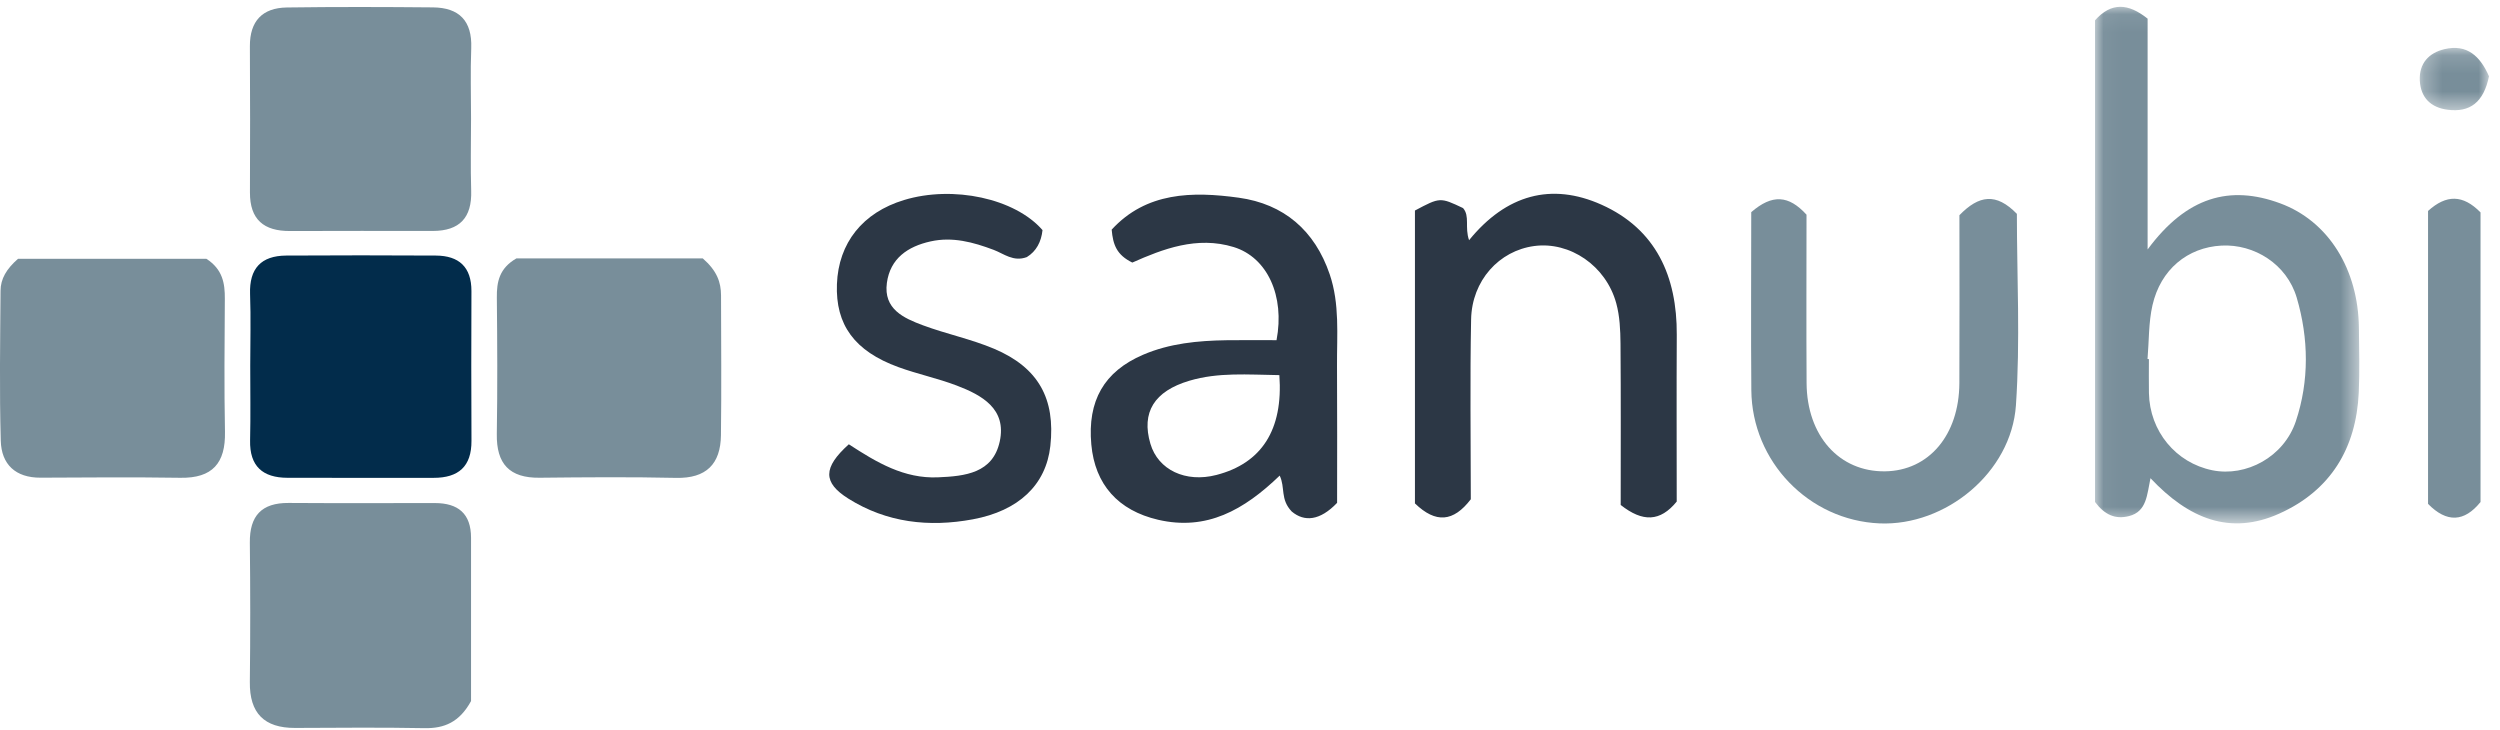
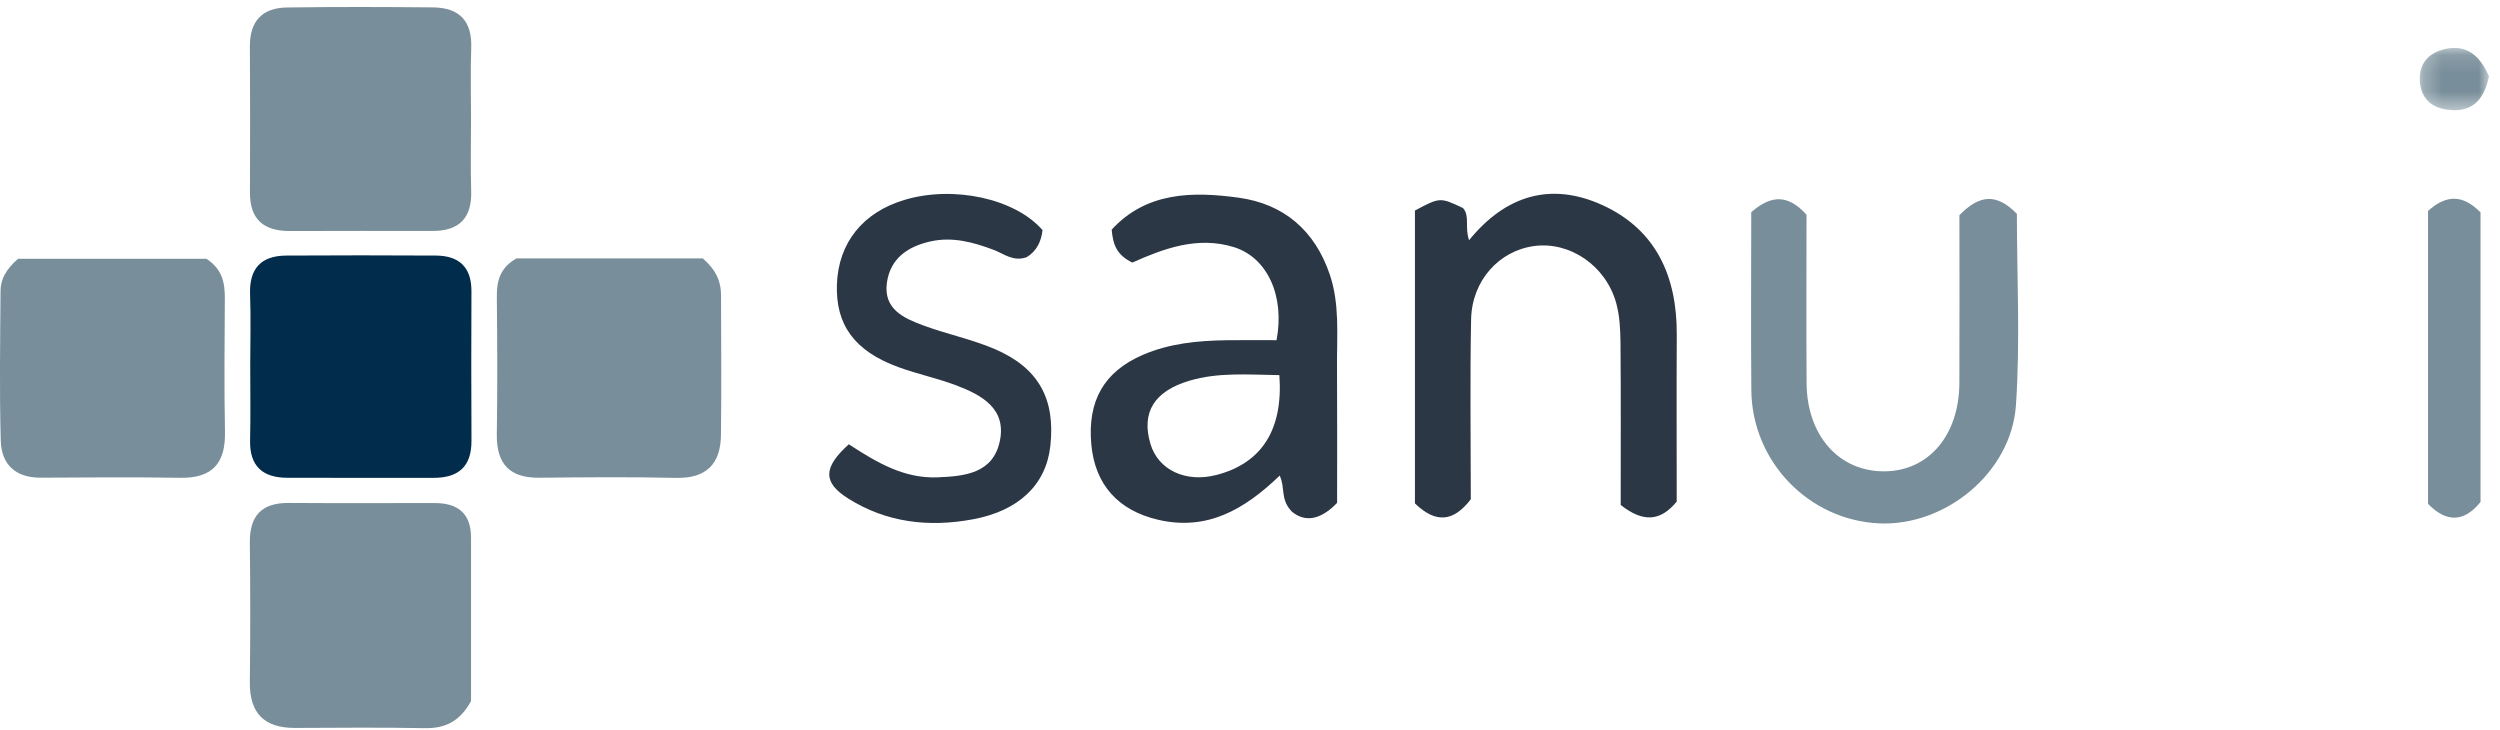
<svg xmlns="http://www.w3.org/2000/svg" xmlns:xlink="http://www.w3.org/1999/xlink" width="137" height="40">
  <defs>
-     <path id="a" d="M.04.096h14.484v28.308H.041z" />
    <path id="c" d="M.267.106h3.794V3.52H.267z" />
  </defs>
  <g fill="none" fill-rule="evenodd">
    <g transform="translate(114.766 .277)">
      <mask id="b" fill="#fff">
        <use xlink:href="#a" />
      </mask>
      <path d="M2.92 19.396l.074.006c0 .62-.01 1.24.002 1.86.038 2.087 1.47 3.826 3.476 4.232 1.847.374 3.919-.724 4.575-2.688.739-2.214.705-4.54.048-6.77-.543-1.84-2.331-2.95-4.124-2.855-1.858.099-3.336 1.309-3.782 3.271-.216.953-.187 1.961-.27 2.944zm.003-6.002c2.14-2.898 4.512-3.543 7.26-2.53 2.668.982 4.28 3.632 4.319 6.814.014 1.183.046 2.369-.007 3.55-.14 3.062-1.542 5.375-4.354 6.64-2.69 1.21-4.96.29-7.06-1.94-.192.892-.198 1.829-1.174 2.076-.757.193-1.338-.068-1.866-.772V.835C.93-.157 1.847-.112 2.923.745v12.649z" fill="#788E9A" mask="url(#b)" />
    </g>
    <path d="M25.813 6.542c0 1.304-.032 2.608.008 3.91.047 1.477-.635 2.202-2.1 2.204-2.607.002-5.214-.01-7.821.004-1.44.009-2.209-.624-2.203-2.117.011-2.669.013-5.338-.003-8.007C13.686 1.155 14.378.43 15.72.41c2.668-.038 5.338-.03 8.007-.005 1.434.013 2.152.737 2.097 2.226-.05 1.302-.01 2.607-.01 3.91M25.812 38.421c-.633 1.153-1.459 1.504-2.562 1.482-2.36-.046-4.72-.021-7.08-.012-1.693.005-2.499-.808-2.479-2.515.03-2.546.028-5.093 0-7.64-.015-1.467.64-2.184 2.126-2.174 2.67.018 5.341.006 8.012.006 1.273 0 1.985.576 1.984 1.905-.002 3.04 0 6.08 0 8.948M.989 14.182H11.31c.897.58 1.017 1.35 1.011 2.198-.015 2.43-.04 4.86.008 7.288.034 1.713-.686 2.542-2.44 2.515-2.553-.039-5.107-.02-7.661-.006-1.38.008-2.15-.73-2.186-2.024-.076-2.738-.032-5.48-.012-8.221.004-.65.32-1.191.958-1.75M38.511 14.159c.786.685 1 1.317 1.002 2.031.005 2.553.028 5.107-.005 7.66-.02 1.578-.803 2.375-2.463 2.338-2.49-.056-4.983-.035-7.473-.008-1.653.02-2.374-.759-2.347-2.398.04-2.49.027-4.983.002-7.473-.01-.863.133-1.609 1.074-2.15h10.21z" fill="#788E9A" />
    <path d="M13.713 20.03c.001-1.304.038-2.61-.009-3.913-.05-1.405.607-2.102 1.978-2.112 2.733-.018 5.467-.015 8.201 0 1.27.006 1.956.63 1.952 1.949-.009 2.734-.014 5.468.002 8.202.008 1.413-.716 2.03-2.072 2.03-2.672-.002-5.343.005-8.015-.003-1.352-.004-2.077-.63-2.045-2.052.032-1.366.007-2.734.008-4.1" fill="#022C4B" />
    <path d="M77.539 11.537c1.376-.731 1.376-.731 2.636-.134.386.443.081 1.048.33 1.76 2.04-2.508 4.522-3.17 7.255-1.947 2.997 1.342 4.145 3.938 4.127 7.13-.016 3.05-.003 6.1-.003 9.14-.906 1.11-1.863 1.138-3.07.186 0-2.886.014-5.865-.01-8.844-.007-.74-.04-1.505-.234-2.212-.564-2.057-2.54-3.394-4.493-3.134-1.926.257-3.417 1.891-3.46 4.018-.066 3.296-.017 6.595-.017 9.86-.952 1.243-1.917 1.333-3.061.227v-16.05zM70.109 20.557c-1.742-.026-3.352-.163-4.931.307-1.925.573-2.644 1.73-2.136 3.454.423 1.435 1.93 2.147 3.618 1.71 2.475-.641 3.666-2.47 3.449-5.47m.018 5.505c-1.963 1.891-4.004 3.038-6.663 2.42-2.188-.51-3.461-1.927-3.66-4.124-.218-2.396.698-4 2.835-4.918 1.454-.625 3-.771 4.56-.796.926-.015 1.853-.003 2.755-.003.462-2.426-.503-4.535-2.347-5.103-2.012-.619-3.893.11-5.556.85-.853-.419-1.059-.968-1.131-1.805 1.894-2.065 4.423-2.101 6.963-1.75 2.471.341 4.168 1.795 4.985 4.199.554 1.63.391 3.32.4 4.993.016 2.542.005 5.084.005 7.53-.935.98-1.792 1.058-2.486.475-.643-.675-.345-1.306-.66-1.968" fill="#2C3745" />
    <path d="M95.968 11.626c1.148-.993 2.048-.937 3.029.138 0 3.012-.015 6.12.004 9.228.017 2.893 1.792 4.87 4.3 4.837 2.396-.031 4.057-1.984 4.072-4.828.015-3.106.003-6.212.003-9.208 1.073-1.104 2.014-1.241 3.149-.074 0 3.416.189 6.967-.052 10.49-.253 3.691-3.86 6.625-7.472 6.473-3.873-.165-6.994-3.384-7.028-7.3-.028-3.236-.005-6.472-.005-9.756" fill="#788E9A" />
    <path d="M46.516 24.347c1.541 1.003 3.027 1.888 4.88 1.811 1.5-.062 3.013-.23 3.39-1.965.388-1.786-.97-2.537-2.364-3.067-1.04-.396-2.144-.626-3.191-1.008-2.405-.877-3.45-2.322-3.367-4.546.084-2.26 1.411-3.923 3.676-4.61 2.696-.817 6.083-.087 7.59 1.648-.067.639-.34 1.162-.86 1.479-.738.275-1.255-.185-1.818-.397-1.121-.421-2.251-.73-3.455-.463-1.25.277-2.215.933-2.396 2.276-.192 1.432.92 1.929 1.983 2.324 1.278.475 2.633.753 3.885 1.281 2.439 1.03 3.375 2.739 3.09 5.33-.236 2.139-1.742 3.554-4.245 4.019-2.412.448-4.723.182-6.816-1.129-1.416-.888-1.402-1.705.018-2.983" fill="#2C3745" />
    <path d="M133.057 27.612V11.56c1.002-.905 1.908-.906 2.876.08V27.51c-.893 1.105-1.852 1.146-2.876.103" fill="#788E9A" />
    <g transform="translate(132.336 2.52)">
      <mask id="d" fill="#fff">
        <use xlink:href="#c" />
      </mask>
      <path d="M4.061 1.66c-.292 1.424-1.039 2-2.285 1.831C.881 3.37.322 2.843.27 1.904.22.951.77.374 1.621.174c1.24-.294 1.959.39 2.44 1.487" fill="#788E9A" mask="url(#d)" />
    </g>
  </g>
</svg>